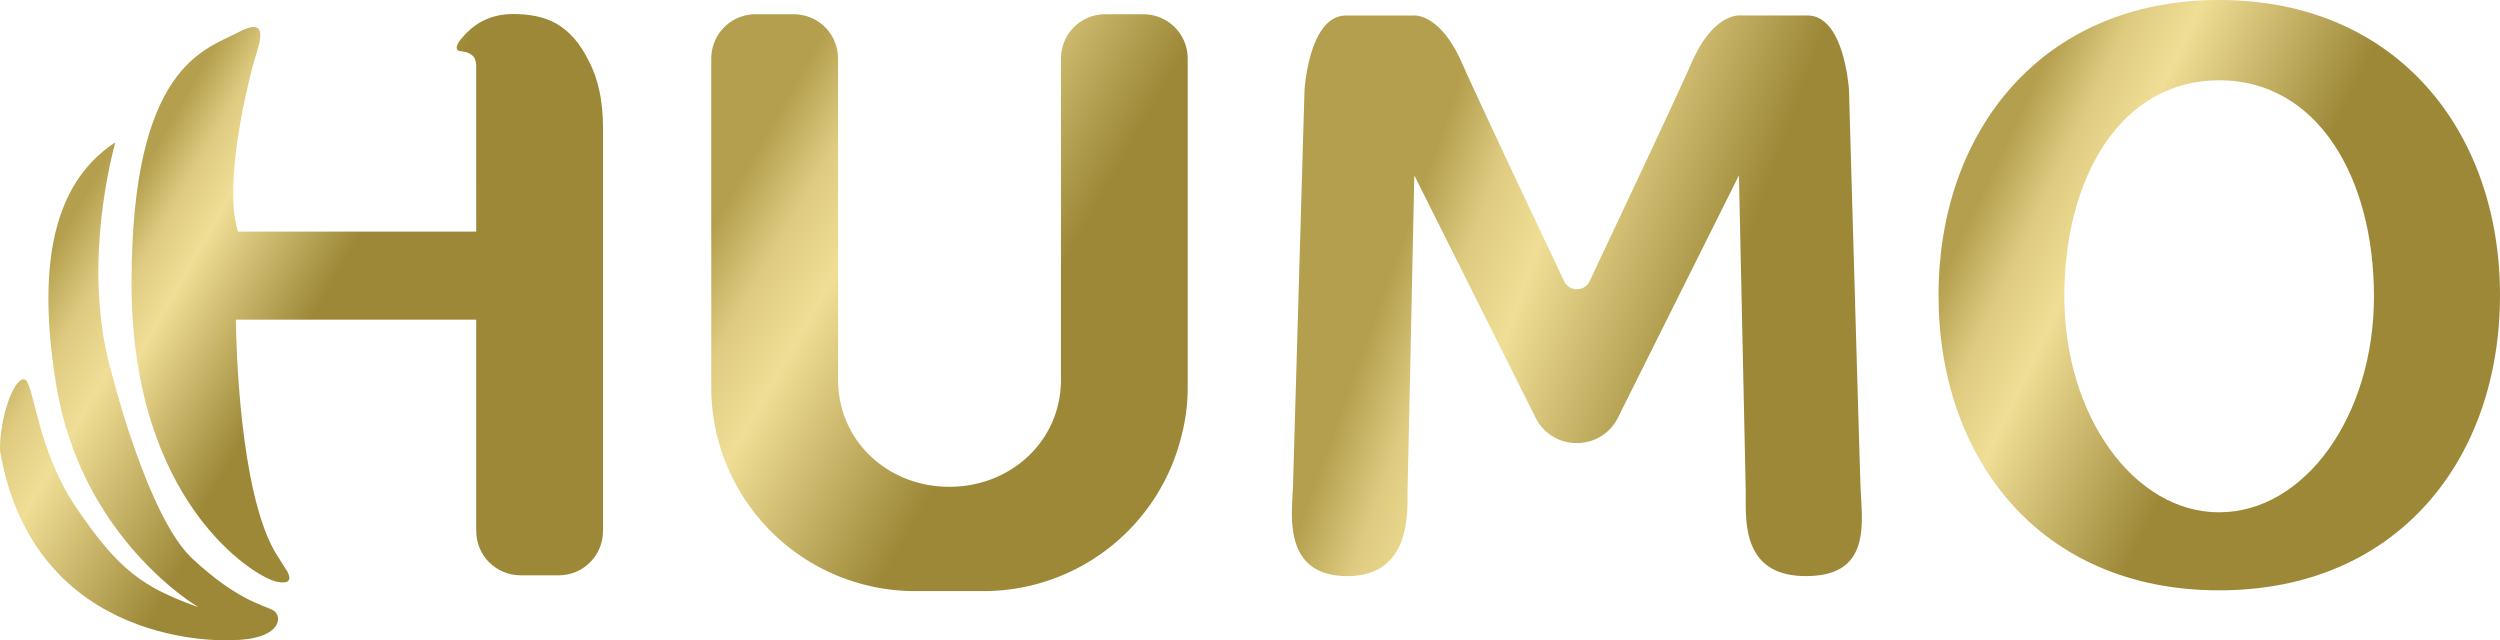
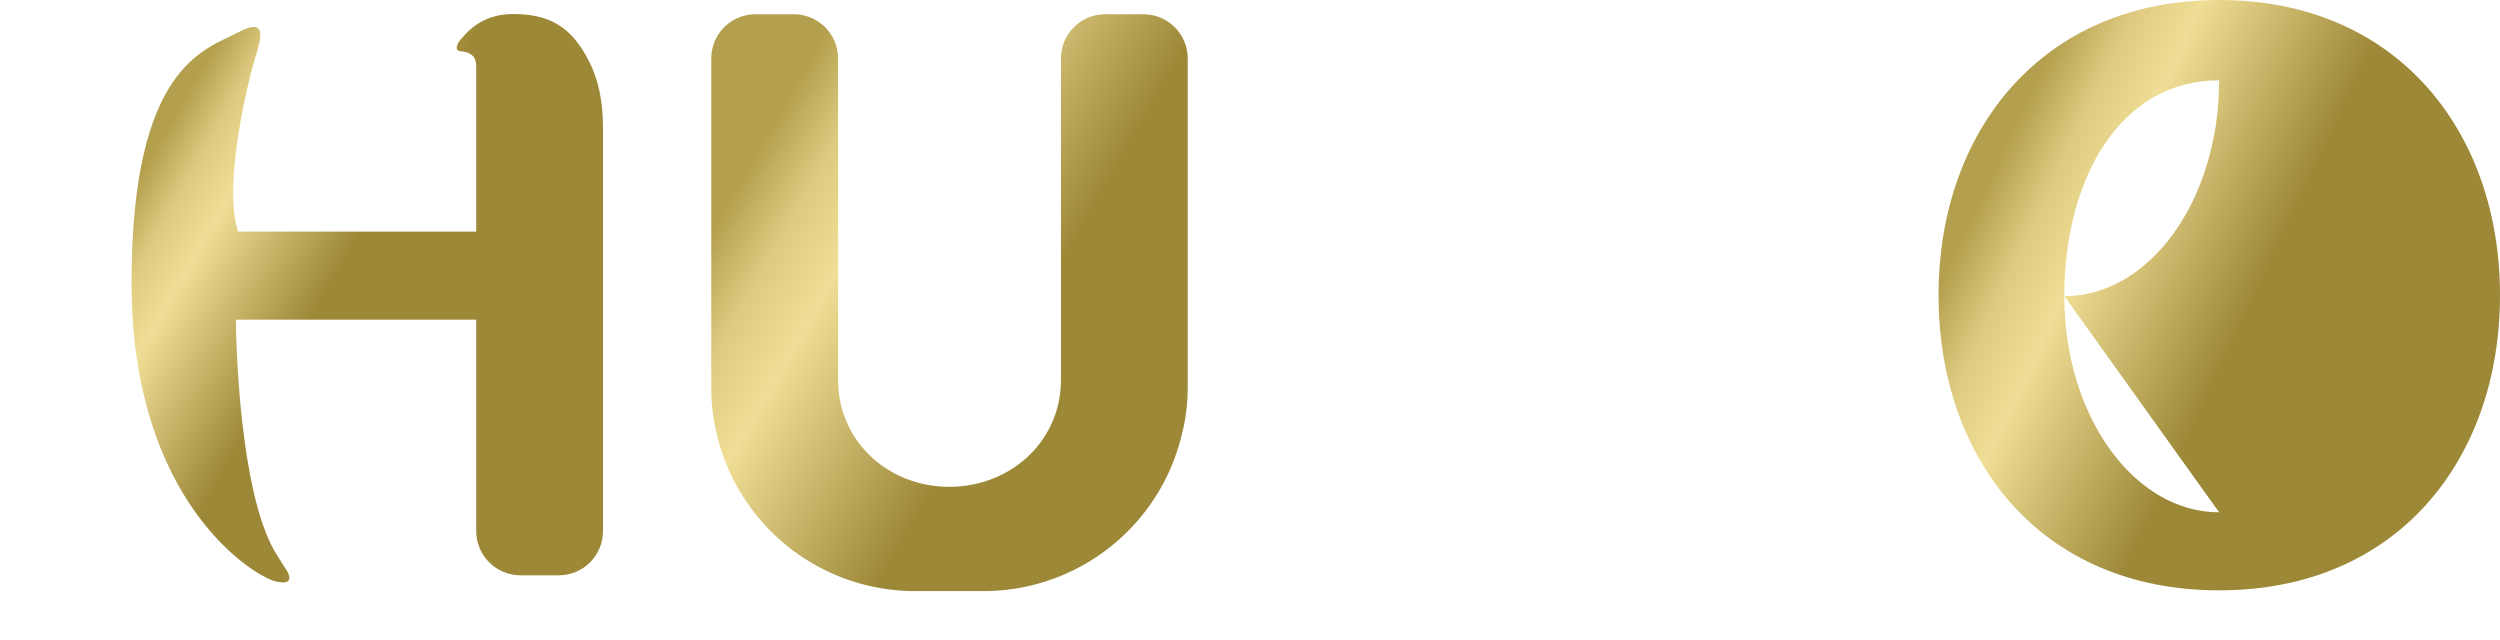
<svg xmlns="http://www.w3.org/2000/svg" width="82" height="21" fill="none">
  <path d="M19.779 4.21V17.41c0 .813-.648 1.46-1.452 1.46H17.08c-.812 0-1.46-.647-1.46-1.46v-6.925H7.736c.008.813.123 5.555 1.263 7.582.083.147.361.566.394.631.041.05.337.542-.36.37-.714-.173-4.718-2.618-4.718-9.78 0-7.163 2.429-7.656 3.487-8.222 1.05-.566.722.328.55.886-.173.558-1.034 3.988-.567 5.571.009.017.009.05.017.074h7.818V2.126c-.009-.124-.05-.263-.148-.32 0 0-.082-.099-.353-.124-.27-.016-.082-.32.017-.418.098-.098.59-.804 1.681-.804 1.091 0 1.903.328 2.51 1.567.28.542.452 1.247.452 2.174v.009z" fill="url(#paint0_linear_12181_16541)" />
-   <path d="M6.48 19.897s-3.79-2.215-4.626-7.212c-.837-4.997.435-7.031 1.928-8.016-.28 1.058-1.034 4.439-.107 7.614 0 0 1.173 4.685 2.633 6.039 1.452 1.354 2.297 1.51 2.642 1.69.344.18.303.985-1.395.985 0 0-6.431.369-7.555-6.22-.008-1.074.435-2.338.78-2.338.344 0 .369 2.223 1.73 4.226 1.362 2.001 2.15 2.592 3.97 3.24v-.008z" fill="url(#paint1_linear_12181_16541)" />
  <path d="M38.957 1.928v10.765c0 .509-.057 1.017-.18 1.502a6.686 6.686 0 01-6.514 5.193h-2.247a6.686 6.686 0 01-6.17-4.11 6.608 6.608 0 01-.516-2.585V1.928c0-.812.648-1.46 1.452-1.46h1.247c.812 0 1.46.648 1.46 1.46v10.527c0 2.018 1.64 3.512 3.65 3.512s3.66-1.494 3.66-3.512V1.928c0-.812.647-1.46 1.451-1.46h1.247c.812 0 1.46.648 1.46 1.46z" fill="url(#paint2_linear_12181_16541)" />
-   <path d="M72.788 0c-5.84 0-9.204 4.332-9.204 9.682 0 5.35 3.322 9.681 9.204 9.681 5.882 0 9.212-4.332 9.212-9.681C82 4.332 78.637 0 72.788 0zm0 16.804c-2.797 0-5.078-3.167-5.078-7.081 0-3.914 1.862-7.09 5.078-7.09s5.078 3.168 5.078 7.09c0 3.922-2.272 7.08-5.078 7.08z" fill="url(#paint3_linear_12181_16541)" />
-   <path d="M59.236 18.896c-2.174 0-1.961-1.928-1.977-2.823-.017-.894-.222-10.322-.222-10.322l-3.97 7.95c-.558 1.109-2.141 1.109-2.7 0l-3.978-7.95s-.205 9.74-.221 10.322c-.017.583.188 2.823-1.977 2.823-2.166 0-1.805-2.109-1.78-2.97.024-.862.377-12.964.377-12.964S42.928.509 44.15.509h2.182s.886-.14 1.64 1.6c.583 1.312 2.462 5.283 3.331 7.113a.463.463 0 00.837 0c.861-1.83 2.74-5.8 3.322-7.114.747-1.739 1.64-1.6 1.64-1.6h2.183c1.222 0 1.362 2.454 1.362 2.454s.336 11.79.377 12.963c.04 1.174.394 2.97-1.78 2.97h-.008z" fill="url(#paint4_linear_12181_16541)" />
+   <path d="M72.788 0c-5.84 0-9.204 4.332-9.204 9.682 0 5.35 3.322 9.681 9.204 9.681 5.882 0 9.212-4.332 9.212-9.681C82 4.332 78.637 0 72.788 0zm0 16.804c-2.797 0-5.078-3.167-5.078-7.081 0-3.914 1.862-7.09 5.078-7.09c0 3.922-2.272 7.08-5.078 7.08z" fill="url(#paint3_linear_12181_16541)" />
  <defs>
    <linearGradient id="paint0_linear_12181_16541" x1="2.478" y1="3.619" x2="15.03" y2="10.788" gradientUnits="userSpaceOnUse">
      <stop offset=".2" stop-color="#B39F4D" />
      <stop offset=".3" stop-color="#DECB80" />
      <stop offset=".4" stop-color="#F0DE96" />
      <stop offset=".7" stop-color="#9C8837" />
    </linearGradient>
    <linearGradient id="paint1_linear_12181_16541" x1="-2.674" y1="8.648" x2="12.741" y2="17.679" gradientUnits="userSpaceOnUse">
      <stop offset=".2" stop-color="#B39F4D" />
      <stop offset=".3" stop-color="#DECB80" />
      <stop offset=".4" stop-color="#F0DE96" />
      <stop offset=".7" stop-color="#9C8837" />
    </linearGradient>
    <linearGradient id="paint2_linear_12181_16541" x1="21.033" y1="3.044" x2="39.377" y2="13.535" gradientUnits="userSpaceOnUse">
      <stop offset=".2" stop-color="#B39F4D" />
      <stop offset=".3" stop-color="#DECB80" />
      <stop offset=".4" stop-color="#F0DE96" />
      <stop offset=".7" stop-color="#9C8837" />
    </linearGradient>
    <linearGradient id="paint3_linear_12181_16541" x1="61.681" y1="4.431" x2="78.991" y2="12.617" gradientUnits="userSpaceOnUse">
      <stop offset=".2" stop-color="#B39F4D" />
      <stop offset=".3" stop-color="#DECB80" />
      <stop offset=".4" stop-color="#F0DE96" />
      <stop offset=".7" stop-color="#9C8837" />
    </linearGradient>
    <linearGradient id="paint4_linear_12181_16541" x1="42.041" y1="6.252" x2="62.108" y2="13.502" gradientUnits="userSpaceOnUse">
      <stop offset=".2" stop-color="#B39F4D" />
      <stop offset=".3" stop-color="#DECB80" />
      <stop offset=".4" stop-color="#F0DE96" />
      <stop offset=".7" stop-color="#9C8837" />
    </linearGradient>
  </defs>
</svg>